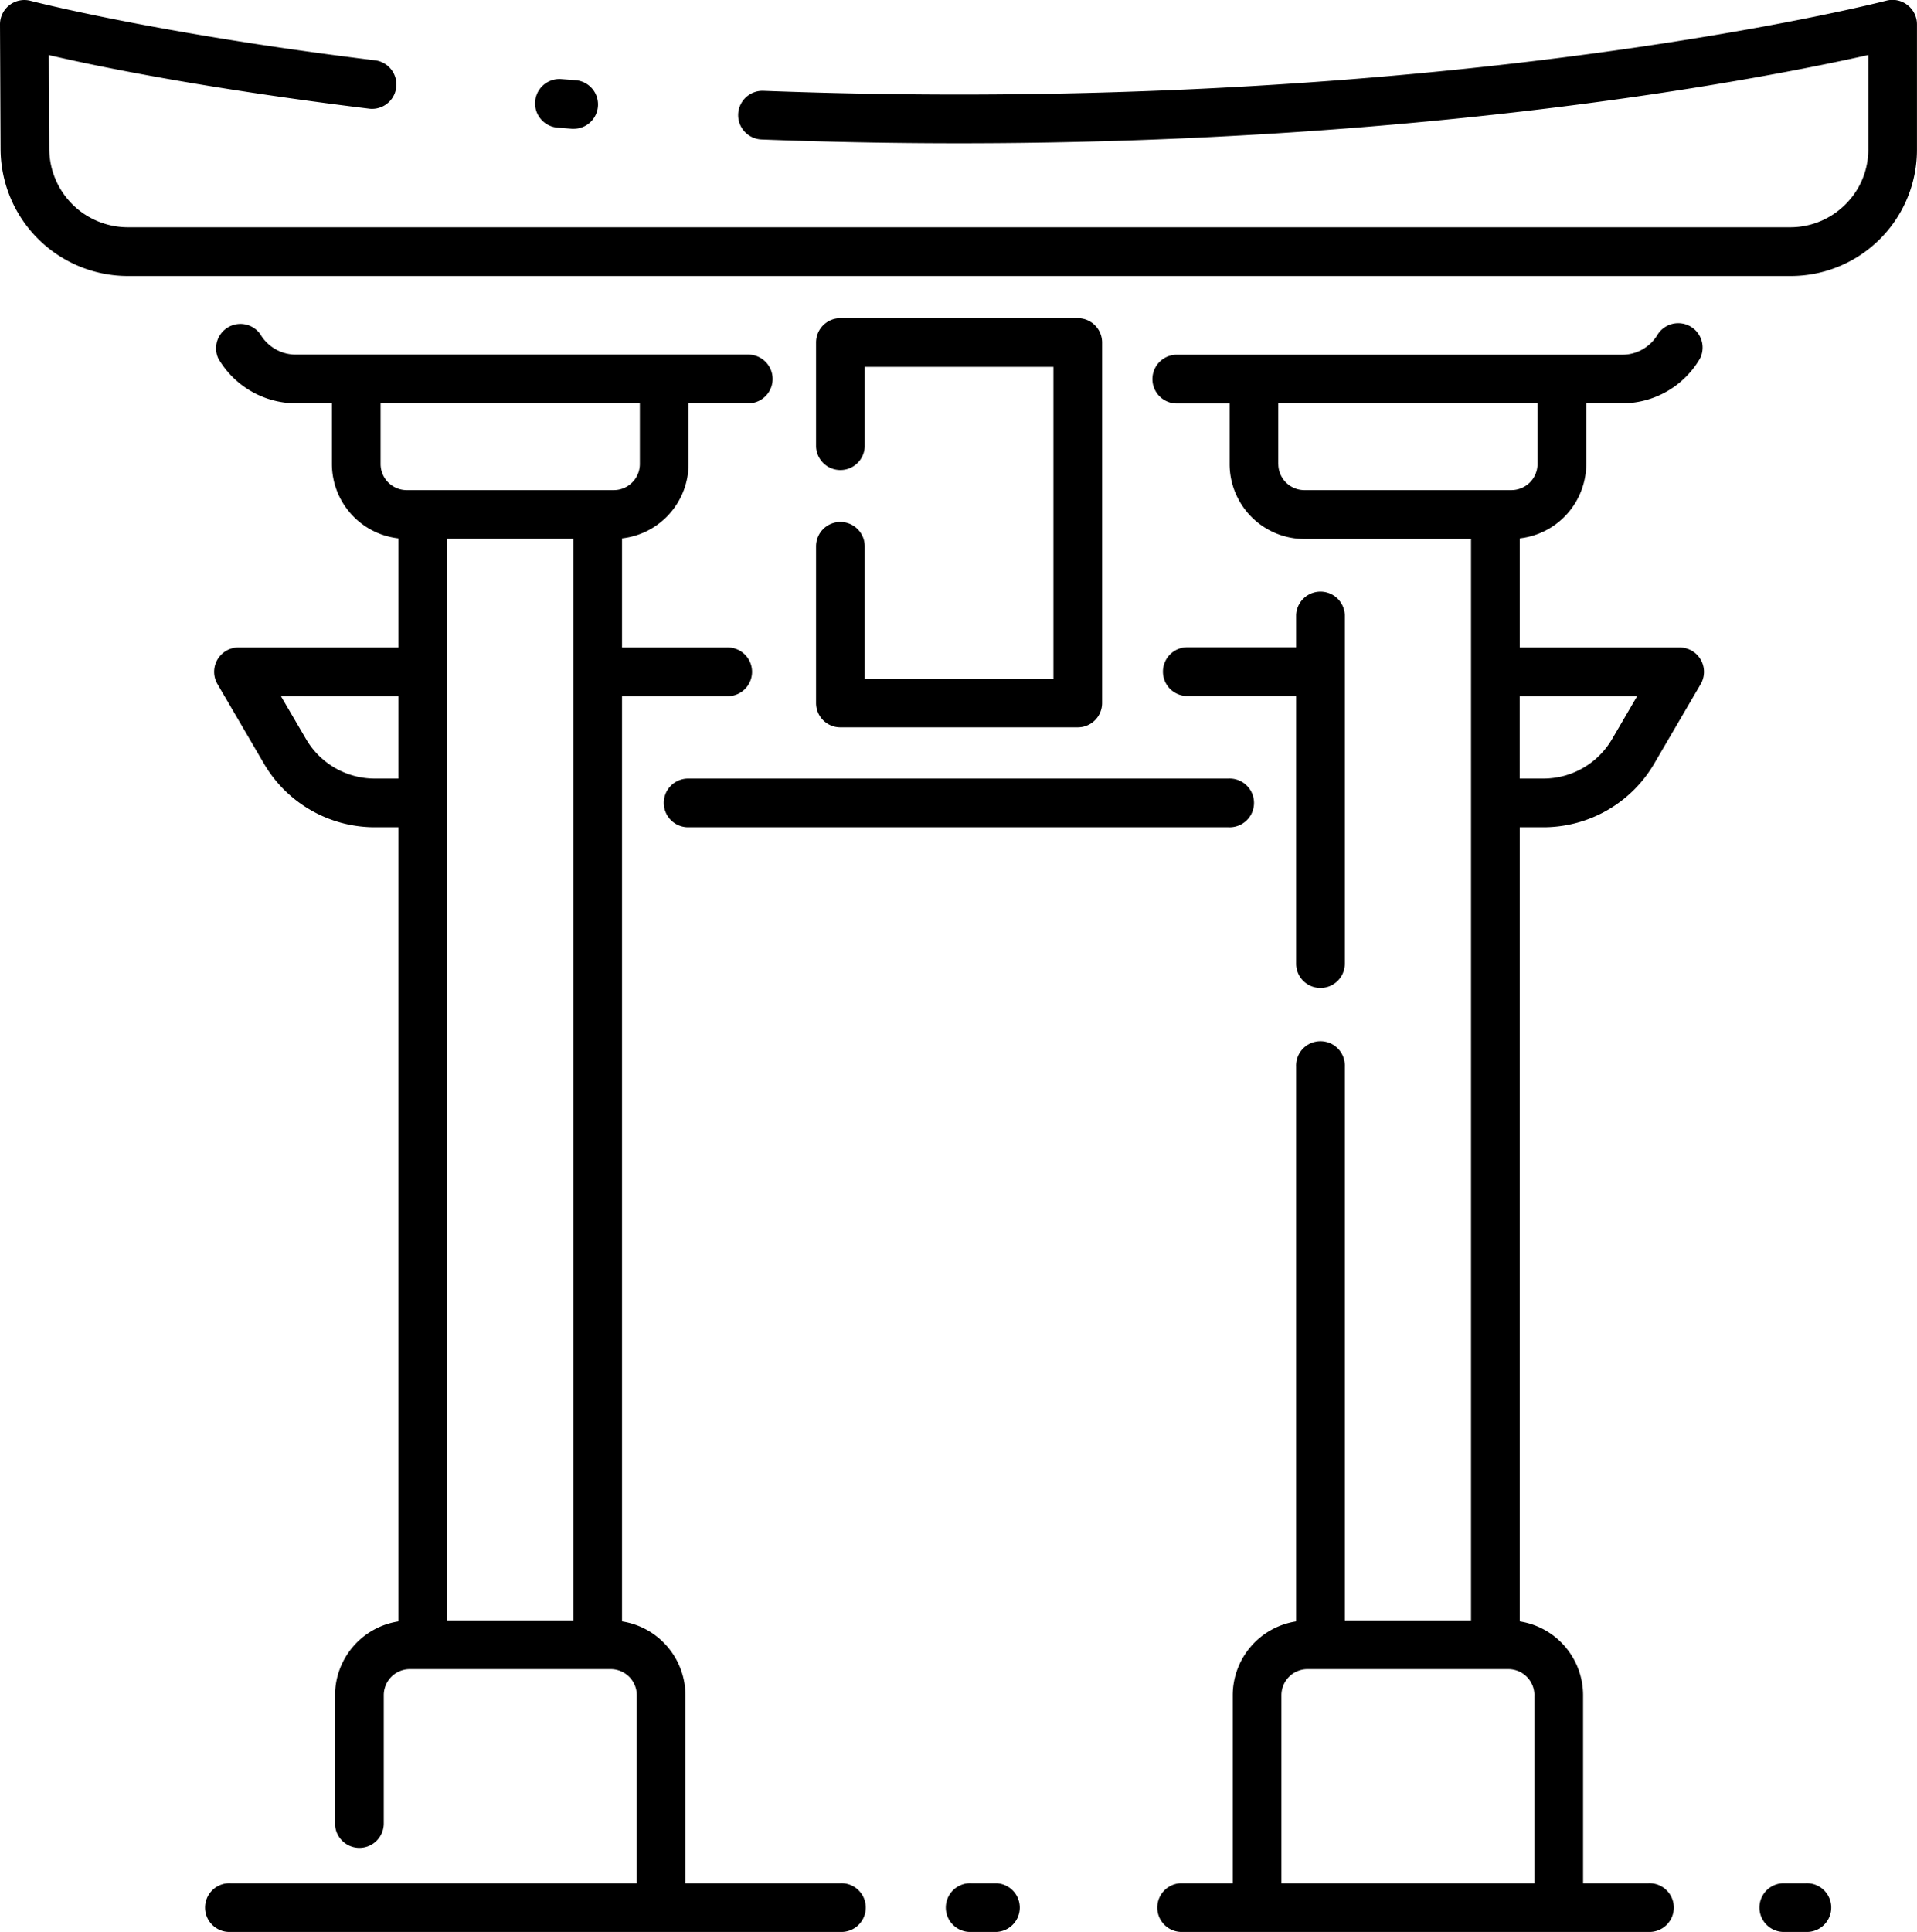
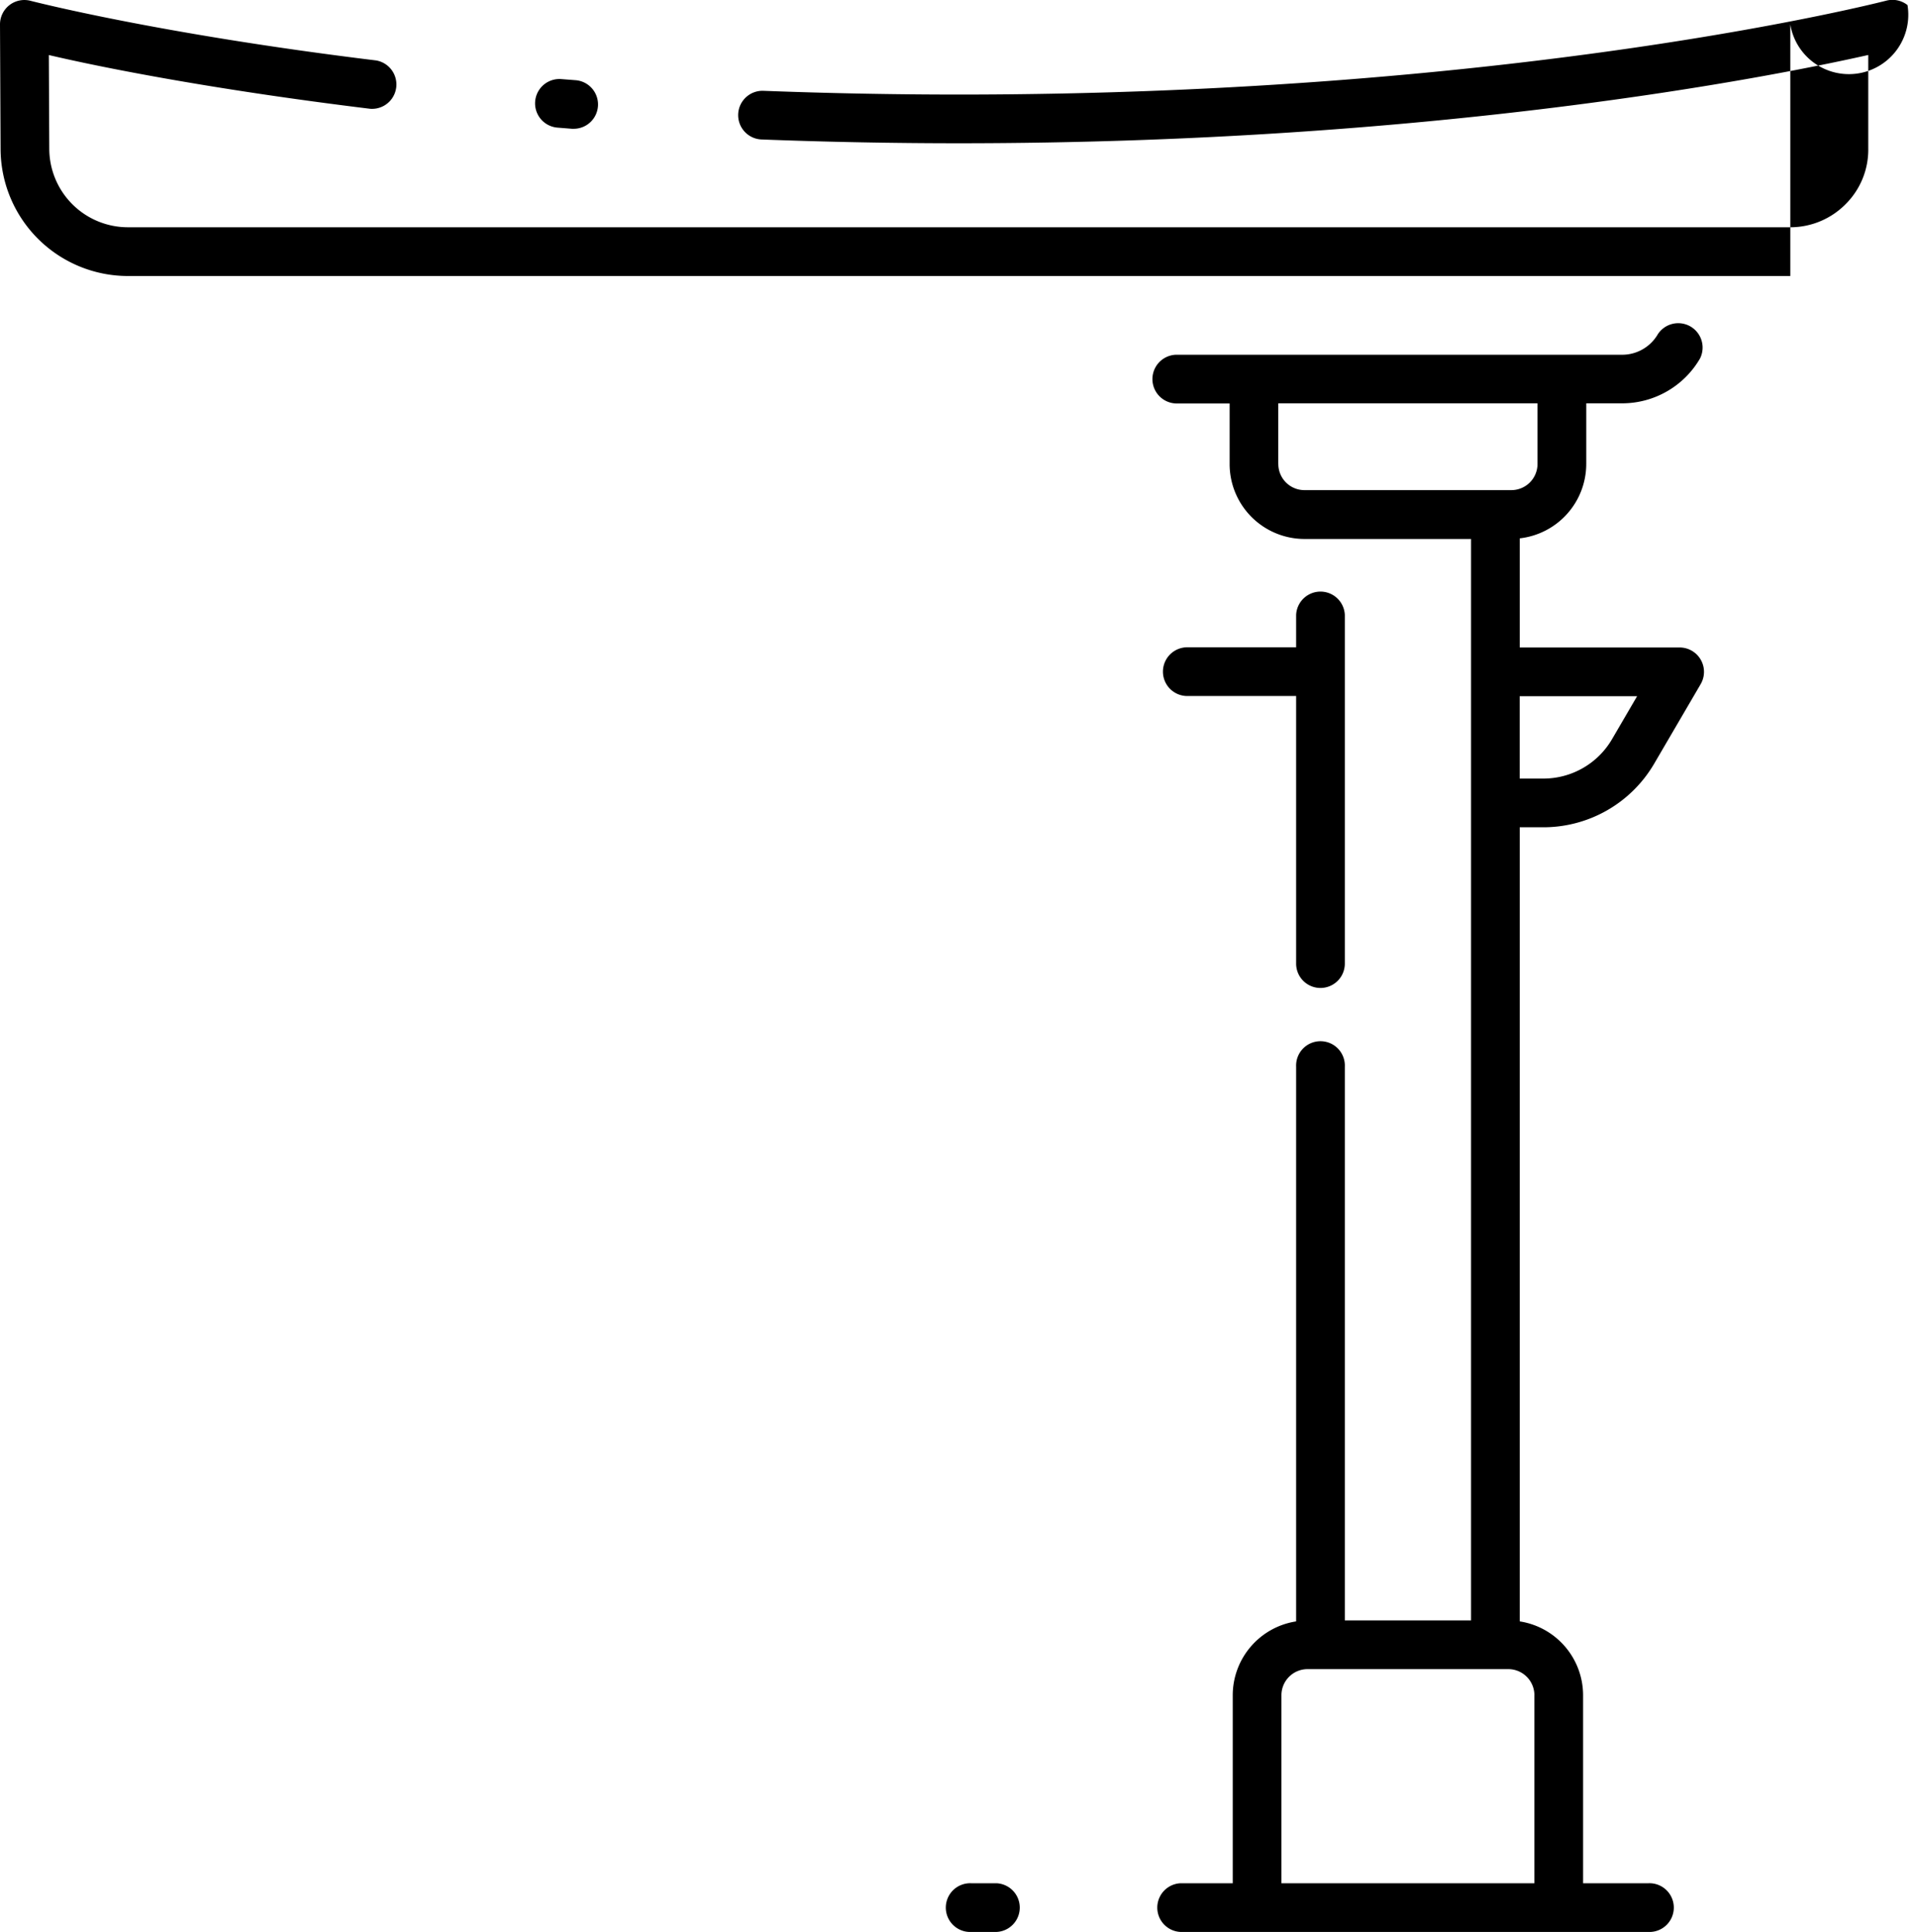
<svg xmlns="http://www.w3.org/2000/svg" viewBox="0 0 430.29 433.55">
  <title />
  <g data-name="Layer 2" id="Layer_2">
    <g data-name="torii, shrine, japan, travel, gate, temple, shinto, landmark, red, architecture" id="torii_shrine_japan_travel_gate_temple_shinto_landmark_red_architecture">
      <path d="M377,145.3H341.12V120.81a16.82,16.82,0,0,0,14.93-16.69V90.51h8.09a20.23,20.23,0,0,0,17.44-10.05A5.47,5.47,0,0,0,372.12,75a9.26,9.26,0,0,1-8,4.61H263.91a5.47,5.47,0,0,0,0,10.93H276v13.61a16.82,16.82,0,0,0,16.8,16.8h37.39V363.64H301.86V239.36a5.47,5.47,0,1,0-10.93,0v124.5a16.79,16.79,0,0,0-14.23,16.56v42.2H265a5.47,5.47,0,0,0,0,10.93H370a5.47,5.47,0,1,0,0-10.93H355.34v-42.2a16.78,16.78,0,0,0-14.22-16.56V185.65h5.36a28.82,28.82,0,0,0,24.78-14.21l10.47-17.91A5.47,5.47,0,0,0,377,145.3Zm-90.08-41.18V90.51h58.19v13.61a5.88,5.88,0,0,1-5.87,5.87H292.8A5.87,5.87,0,0,1,286.93,104.12Zm57.48,276.3v42.2H287.63v-42.2a5.86,5.86,0,0,1,5.85-5.85h45.09A5.86,5.86,0,0,1,344.41,380.42Zm17.41-214.5a17.84,17.84,0,0,1-15.34,8.8h-5.36V156.23h26.36Z" />
      <path d="M296.39,221.71a5.47,5.47,0,0,0,5.47-5.47V138a5.47,5.47,0,0,0-10.93,0v7.26H266.27a5.47,5.47,0,0,0,0,10.93h24.66v60A5.46,5.46,0,0,0,296.39,221.71Z" />
-       <path d="M149,180.18a5.46,5.46,0,0,0,5.46,5.47H275.77a5.47,5.47,0,1,0,0-10.93H154.48A5.45,5.45,0,0,0,149,180.18Z" />
      <path d="M126,17.75a5.46,5.46,0,1,0-.87,10.89l3.26.26h.42A5.46,5.46,0,0,0,129.24,18Z" />
-       <path d="M428.16,1.14a5.46,5.46,0,0,0-4.73-1c-.8.21-81.75,21.08-208.16,21.08-14.64,0-29.41-.29-43.91-.84a5.46,5.46,0,1,0-.42,10.92c14.64.56,29.55.85,44.33.85,106.89,0,181.84-14.81,204.08-19.81v21a17.24,17.24,0,0,1-5,12.39A17.46,17.46,0,0,1,401.85,51H28.7A17.66,17.66,0,0,1,11.06,33.35l-.1-21C22.23,15,47,20,83.08,24.41A5.47,5.47,0,0,0,84.4,13.56C35.55,7.61,7.13.25,6.85.18A5.47,5.47,0,0,0,0,5.49L.13,33.38A28.6,28.6,0,0,0,28.7,61.94H401.85a28.35,28.35,0,0,0,28.43-28.56V5.47A5.45,5.45,0,0,0,428.16,1.14Z" />
-       <path d="M188.63,422.62H153.85v-42.2a16.79,16.79,0,0,0-14.23-16.56V156.23H163.1a5.47,5.47,0,1,0,0-10.93H139.62V120.81a16.81,16.81,0,0,0,14.93-16.69V90.51h13.17a5.47,5.47,0,1,0,0-10.93H66.41a9.28,9.28,0,0,1-8-4.61A5.47,5.47,0,0,0,49,80.45,20.24,20.24,0,0,0,66.41,90.51H74.5v13.61a16.81,16.81,0,0,0,14.93,16.69V145.3H53.53a5.46,5.46,0,0,0-4.71,8.23l10.47,17.91a28.82,28.82,0,0,0,24.78,14.21h5.36V363.86A16.79,16.79,0,0,0,75.2,380.42v28.8a5.47,5.47,0,0,0,10.94,0v-28.8A5.86,5.86,0,0,1,92,374.57h45.09a5.86,5.86,0,0,1,5.84,5.85v42.2H51.73a5.47,5.47,0,1,0,0,10.93h136.9a5.47,5.47,0,1,0,0-10.93ZM100.36,243.5V120.92h28.33V363.64H100.36ZM85.43,104.12V90.51h58.19v13.61a5.87,5.87,0,0,1-5.87,5.87H91.3A5.87,5.87,0,0,1,85.43,104.12Zm-1.36,70.6a17.84,17.84,0,0,1-15.34-8.8l-5.67-9.69H89.43v18.49Z" />
+       <path d="M428.16,1.14a5.46,5.46,0,0,0-4.73-1c-.8.21-81.75,21.08-208.16,21.08-14.64,0-29.41-.29-43.91-.84a5.46,5.46,0,1,0-.42,10.92c14.64.56,29.55.85,44.33.85,106.89,0,181.84-14.81,204.08-19.81v21a17.24,17.24,0,0,1-5,12.39A17.46,17.46,0,0,1,401.85,51H28.7A17.66,17.66,0,0,1,11.06,33.35l-.1-21C22.23,15,47,20,83.08,24.41A5.47,5.47,0,0,0,84.4,13.56C35.55,7.61,7.13.25,6.85.18A5.47,5.47,0,0,0,0,5.49L.13,33.38A28.6,28.6,0,0,0,28.7,61.94H401.85V5.47A5.45,5.45,0,0,0,428.16,1.14Z" />
      <path d="M223.67,422.62H218a5.47,5.47,0,1,0,0,10.93h5.66a5.47,5.47,0,0,0,0-10.93Z" />
-       <path d="M405.33,422.62h-5.17a5.47,5.47,0,0,0,0,10.93h5.17a5.47,5.47,0,1,0,0-10.93Z" />
-       <path d="M188.63,117.13a5.46,5.46,0,0,0-5.46,5.46v35.17a5.45,5.45,0,0,0,5.46,5.46h53.28a5.46,5.46,0,0,0,5.47-5.46V76.87a5.47,5.47,0,0,0-5.47-5.47H188.63a5.46,5.46,0,0,0-5.46,5.47v23.38a5.47,5.47,0,0,0,10.93,0V82.33h42.35v70H194.1v-29.7A5.47,5.47,0,0,0,188.63,117.13Z" />
    </g>
  </g>
</svg>